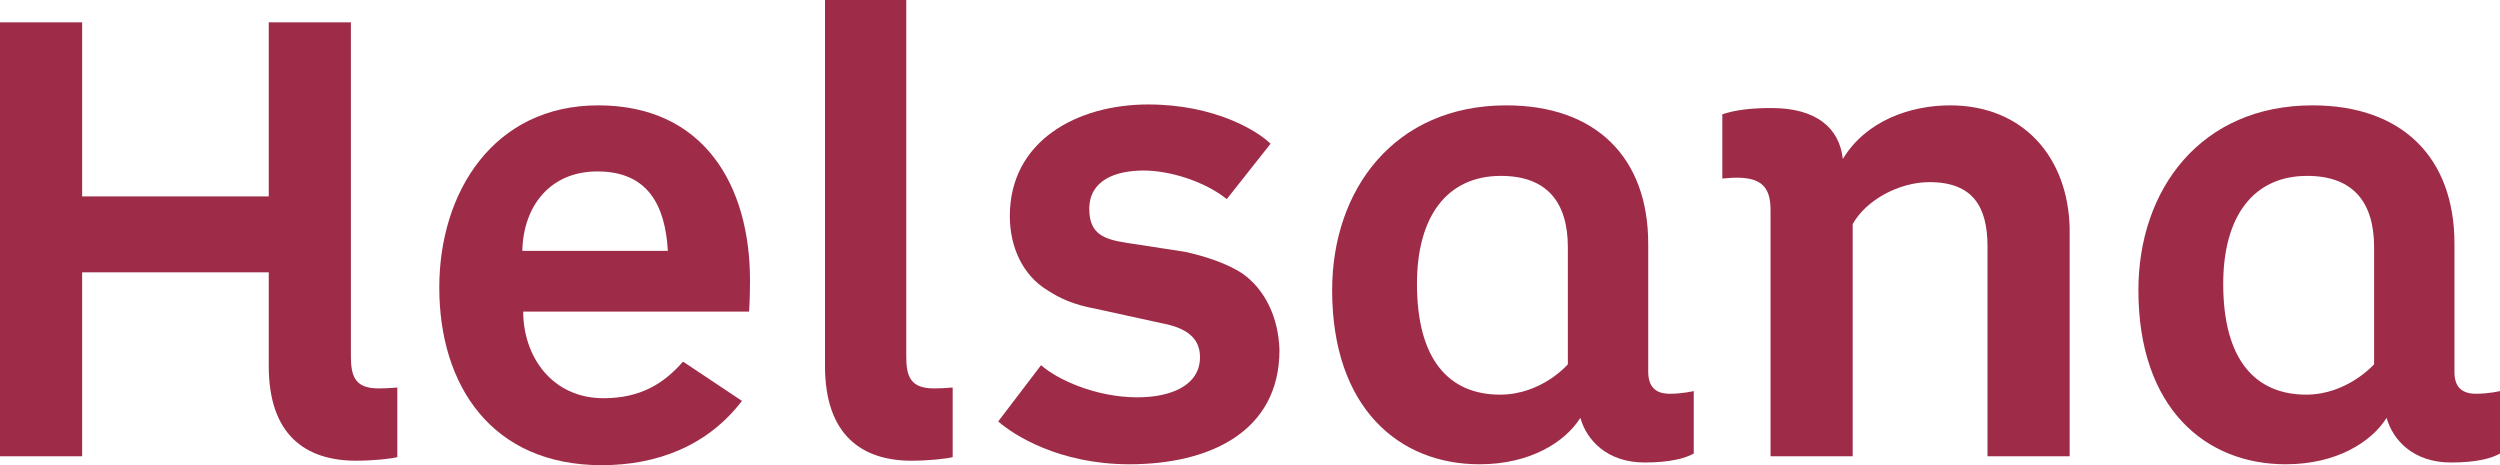
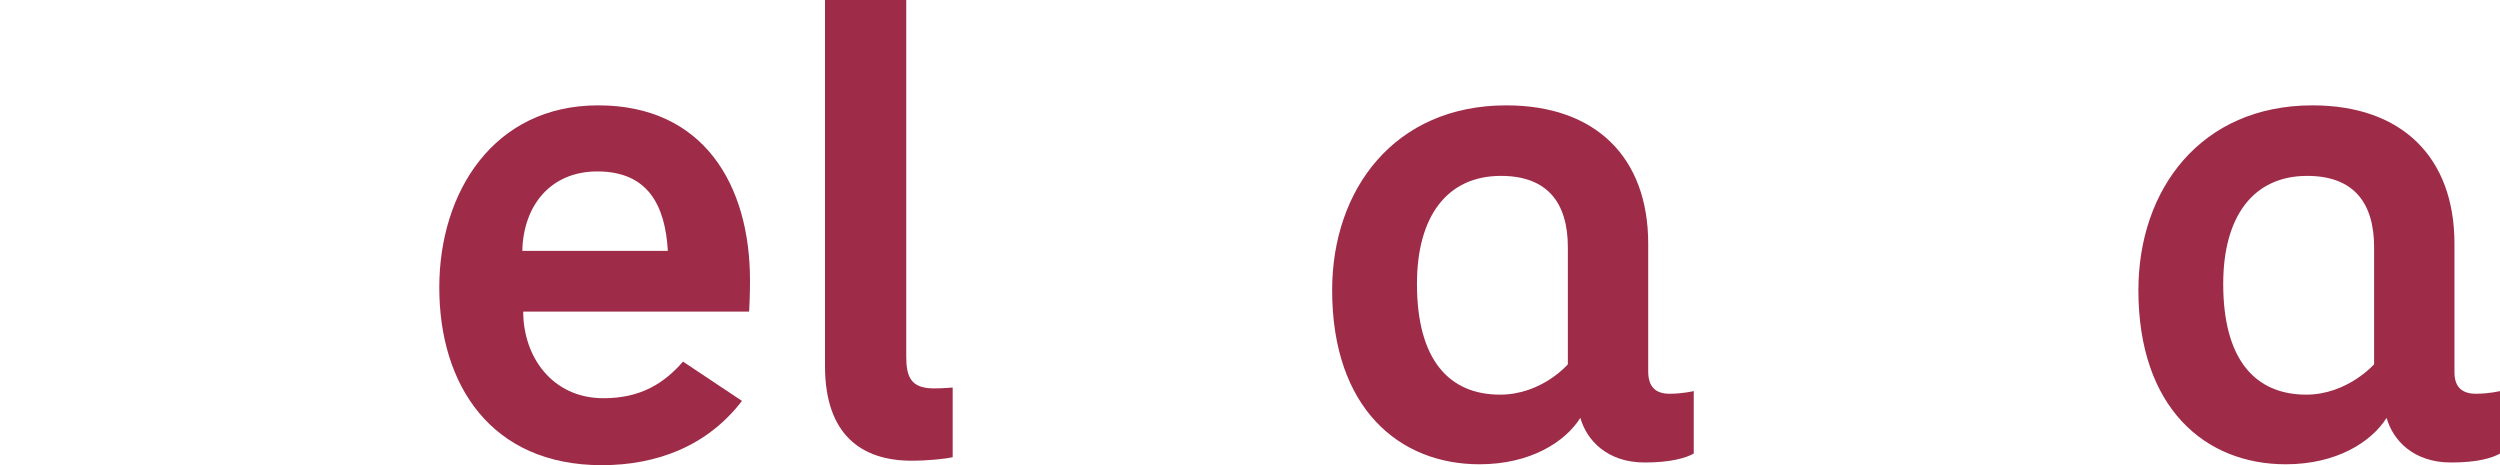
<svg xmlns="http://www.w3.org/2000/svg" version="1.1" id="a" x="0px" y="0px" viewBox="0 0 280 52.1" style="enable-background:new 0 0 280 52.1;" xml:space="preserve">
  <style type="text/css">
	.st0{fill:#9E2C48;}
</style>
-   <path class="st0" d="M39.3,39.9V2.5h-9.2V22H9.2V2.5H0v48.6h9.2V30.5h20.9V41c0,7.7,4.1,10.6,9.8,10.6c1.8,0,3.8-0.2,4.6-0.4v-7.8  c0,0-1,0.1-2.1,0.1C39.8,43.5,39.3,42.2,39.3,39.9" />
  <path class="st0" d="M67,11.8c-11.7,0-17.8,9.7-17.8,20.4c0,10.9,5.8,19.9,18.2,19.9c6.1,0,11.8-2.1,15.7-7.2l-6.6-4.4  c-2.1,2.4-4.7,4.1-8.9,4.1c-5.8,0-9-4.7-9-9.7h25.3c0.1-1.5,0.1-3.5,0.1-3.5C84,20.7,78.8,11.8,67,11.8 M58.5,28.1  c0.1-5,3.1-8.9,8.4-8.9c5.6,0,7.6,3.7,7.9,8.9C74.9,28.1,58.5,28.1,58.5,28.1z" />
  <path class="st0" d="M101.5,39.9V0h-9.1v41c0,7.7,4.1,10.6,9.7,10.6c1.8,0,3.8-0.2,4.6-0.4v-7.8c0,0-1,0.1-2.1,0.1  C102,43.5,101.5,42.2,101.5,39.9" />
-   <path class="st0" d="M139.1,30.6c-1.7-1.1-4.1-1.9-6.4-2.4l-6.5-1c-2.6-0.4-4.2-1-4.2-3.8c0-3.2,2.9-4.3,6.1-4.3  c2.9,0,6.8,1.2,9.3,3.2l4.9-6.2c-1.4-1.4-6.2-4.4-13.7-4.4c-8,0-15.5,4.1-15.5,12.5c0,3.4,1.4,6.6,4.2,8.3c1.4,0.9,2.8,1.6,5.5,2.1  l7.3,1.6c2.7,0.5,4.3,1.6,4.3,3.8c0,3.2-3.3,4.5-7,4.5c-4.7,0-9-2-10.8-3.6l-4.8,6.3c1.7,1.5,6.8,4.8,14.7,4.8  c8.9,0,16.8-3.6,16.8-12.8C143.2,35.6,141.7,32.4,139.1,30.6" />
  <path class="st0" d="M184.6,41.6V27.3c0-9.7-5.9-15.5-15.9-15.5c-12.5,0-19.5,9.4-19.5,20.7c0,13.2,7.5,19.5,16.5,19.5  c5.7,0,9.6-2.5,11.3-5.2c0.7,2.5,3,5,7.2,5c2.9,0,4.6-0.5,5.5-1v-7c0,0-1.2,0.3-2.7,0.3C185.5,44.1,184.6,43.4,184.6,41.6   M175.6,40.8c0,0-2.9,3.4-7.6,3.4c-5.7,0-9.3-3.9-9.3-12.4c0-7.6,3.4-12.1,9.4-12.1c5.2,0,7.5,3,7.5,8  C175.6,27.8,175.6,40.8,175.6,40.8z" />
-   <path class="st0" d="M218.4,11.8c-4.4,0-9.4,1.7-12,6c-0.4-3.5-3-5.7-8-5.7c-2.2,0-4,0.2-5.5,0.7V20c0,0,1-0.1,1.6-0.1  c2.7,0,3.8,1,3.8,3.6v27.6h9.2V25.1c1.5-2.7,5.2-4.7,8.6-4.7c4.9,0,6.5,2.8,6.5,7.2v23.5h9.2V25.5C231.6,17.6,226.6,11.8,218.4,11.8  " />
  <path class="st0" d="M277.3,44.1c-1.5,0-2.4-0.7-2.4-2.4V27.3c0-9.7-5.9-15.5-15.9-15.5c-12.5,0-19.5,9.4-19.5,20.7  c0,13.2,7.5,19.5,16.5,19.5c5.7,0,9.6-2.5,11.3-5.2c0.7,2.5,3,5,7.2,5c3,0,4.6-0.5,5.5-1v-7C280,43.8,278.8,44.1,277.3,44.1   M265.9,40.8c0,0-3,3.4-7.6,3.4c-5.7,0-9.3-3.9-9.3-12.4c0-7.6,3.4-12.1,9.4-12.1c5.2,0,7.5,3,7.5,8L265.9,40.8L265.9,40.8z" />
</svg>